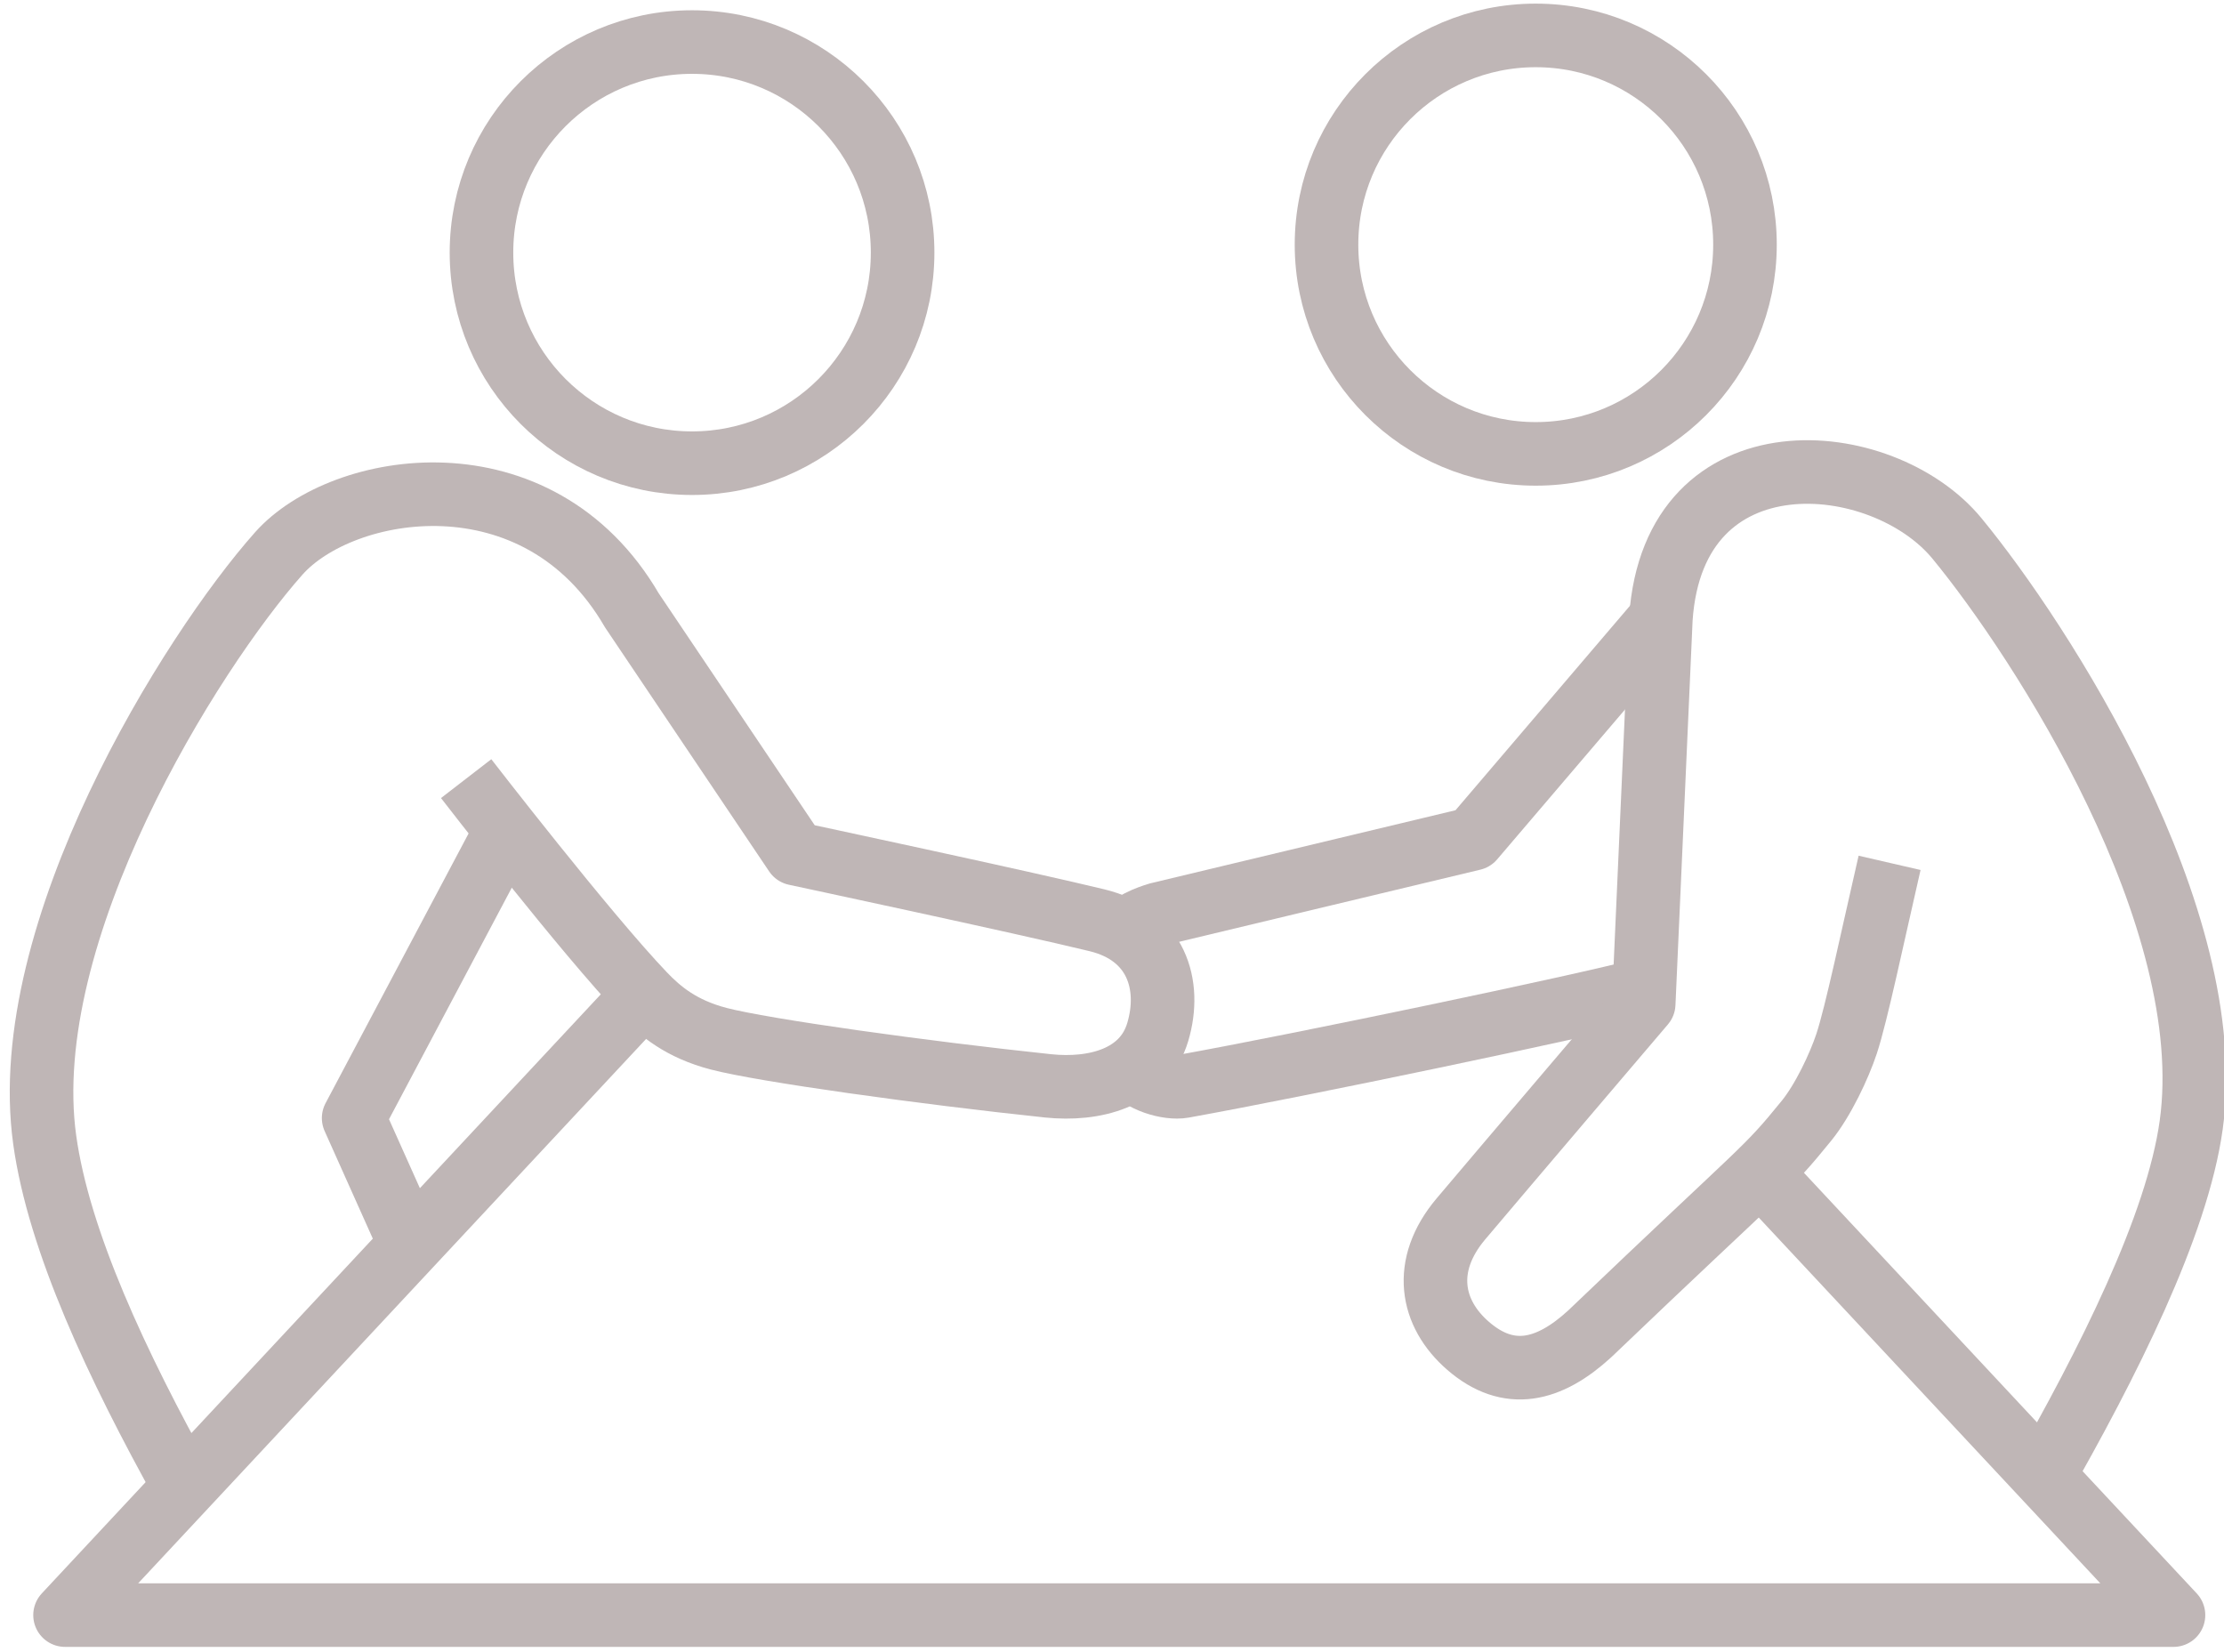
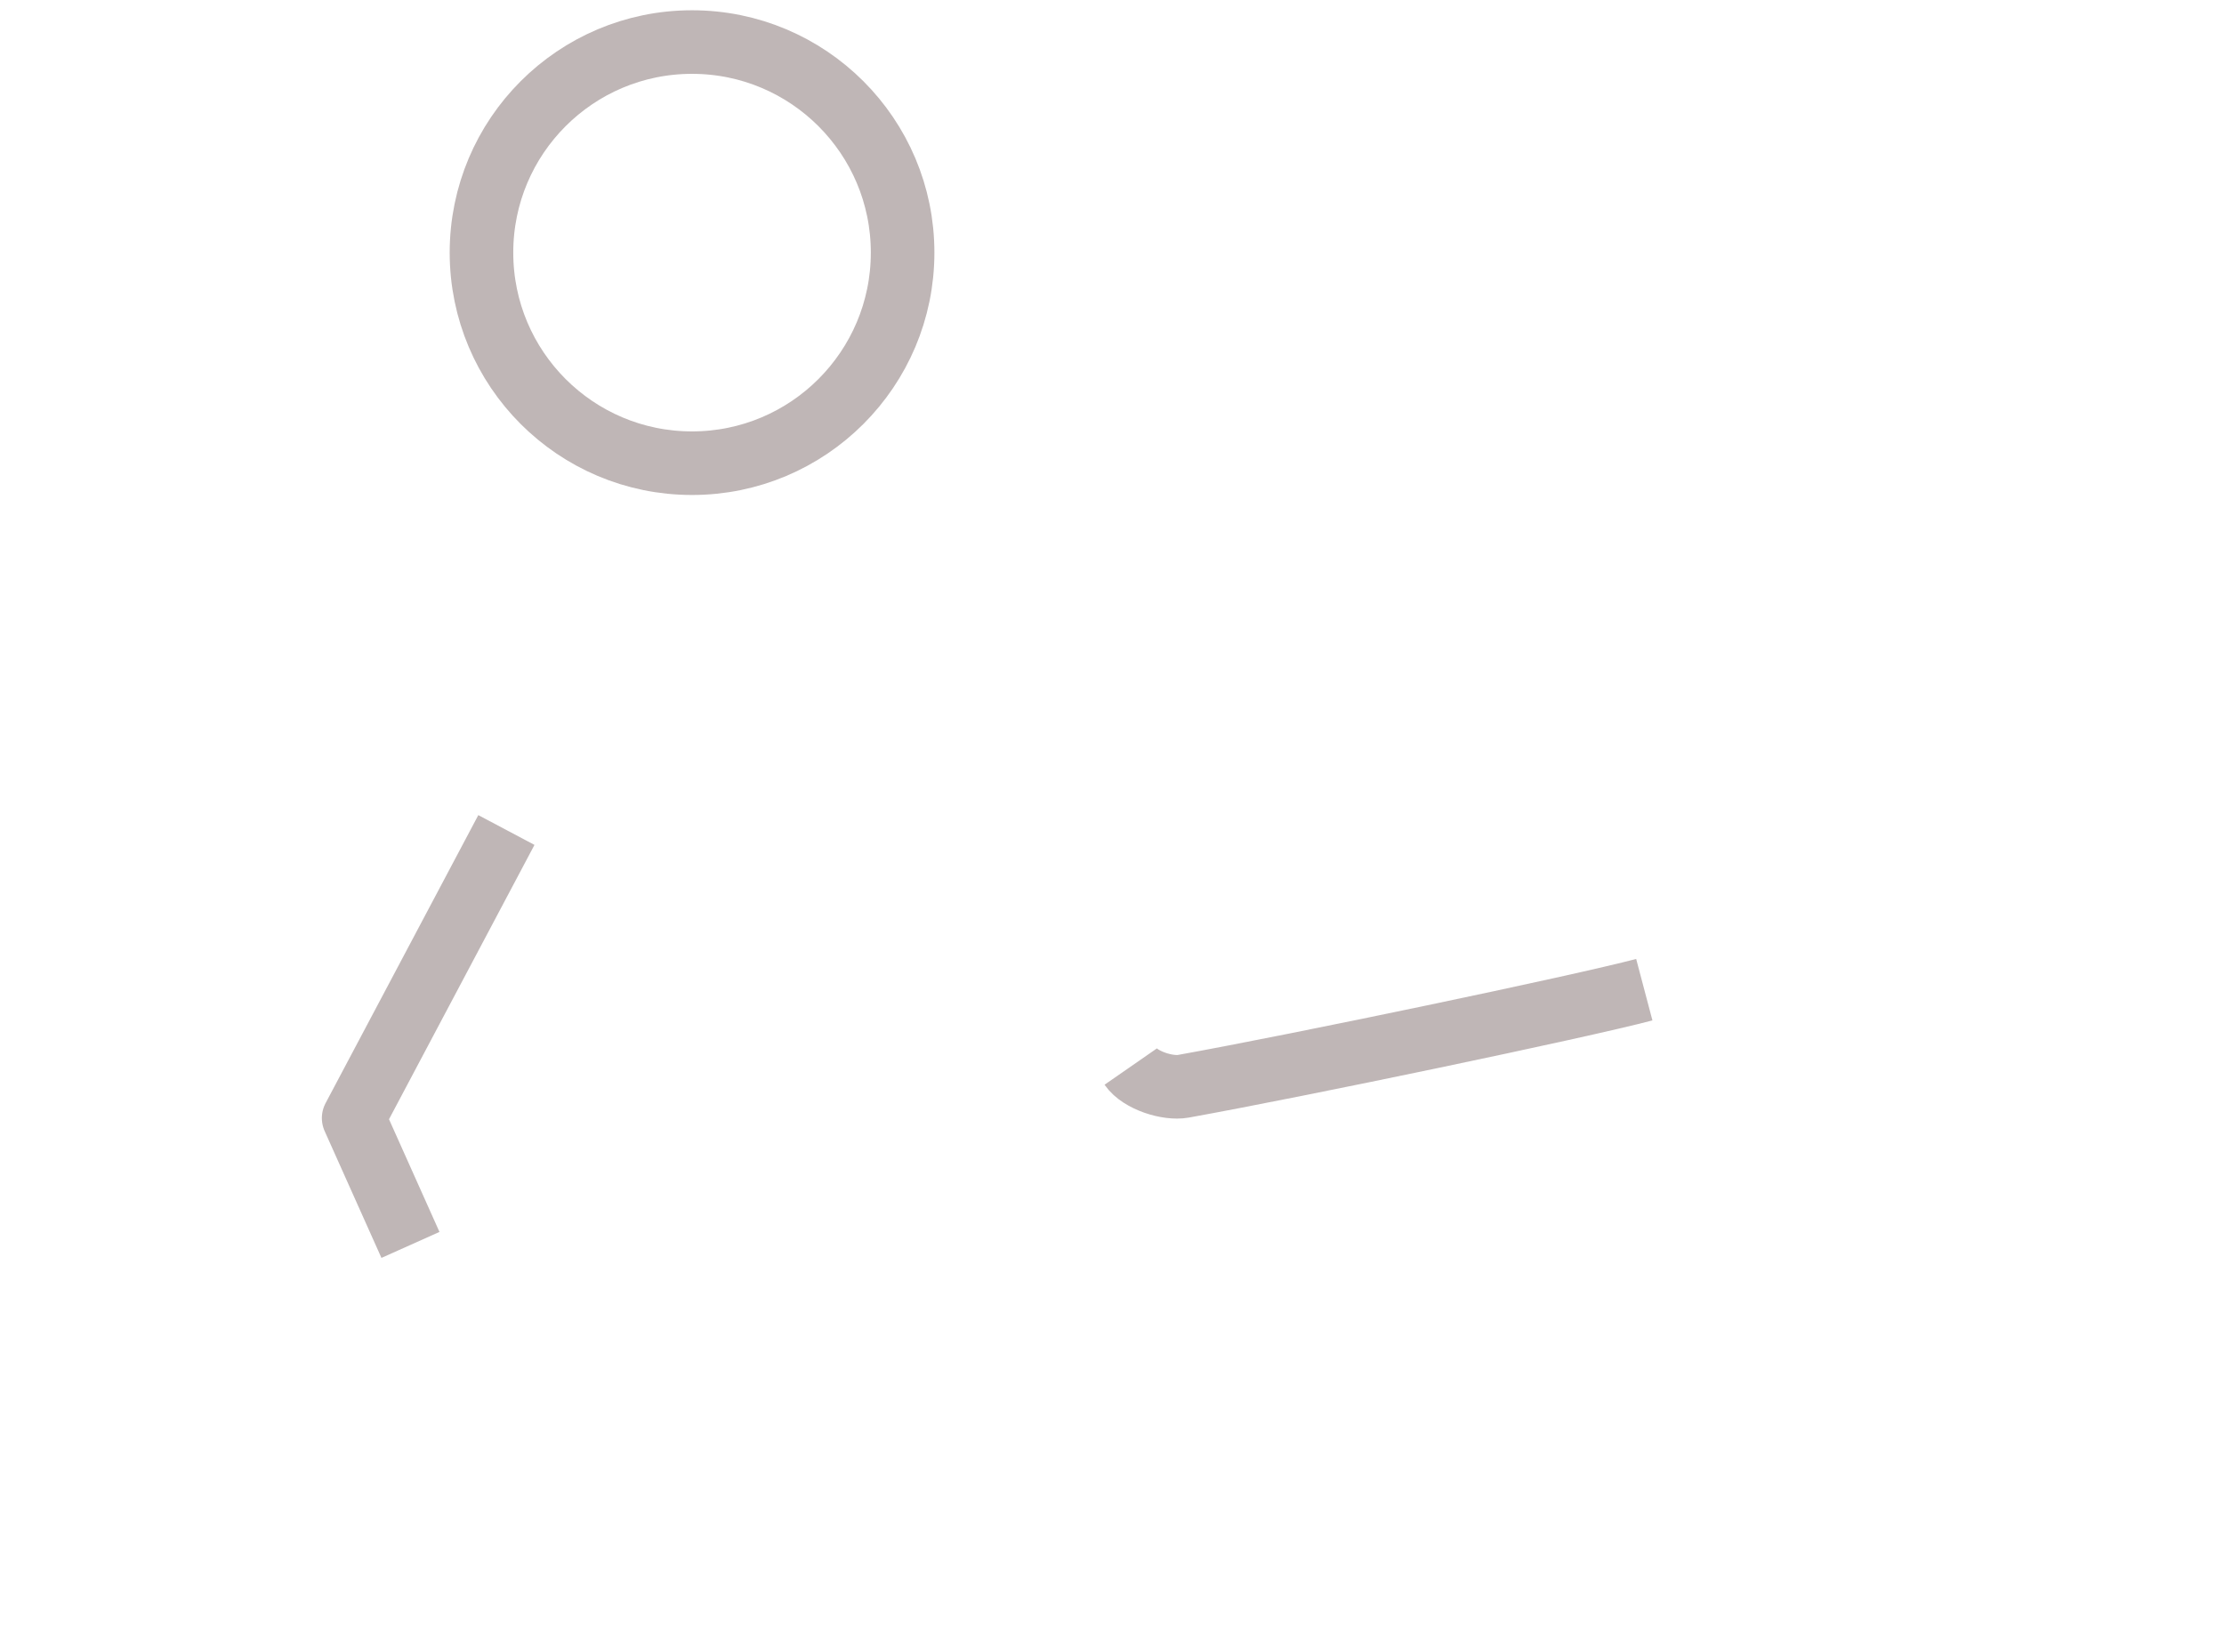
<svg xmlns="http://www.w3.org/2000/svg" width="100%" height="100%" viewBox="0 0 70 52" version="1.1" xml:space="preserve" style="fill-rule:evenodd;clip-rule:evenodd;stroke-linejoin:round;stroke-miterlimit:2;">
  <g transform="matrix(1,0,0,1,-924.639,-1304.63)">
    <g transform="matrix(0.309,0,0,0.309,222.151,1059.08)">
      <g transform="matrix(1,0,0,1,-602.399,-9.713)">
        <g transform="matrix(3.238,0,0,3.238,2457.37,356.496)">
          <path d="M180.958,169.452C178.92,169.991 170.159,171.823 166.454,172.491C165.974,172.577 165.106,172.313 164.8,171.872" style="fill:none;stroke:rgb(191,182,182);stroke-width:2px;" />
        </g>
        <g transform="matrix(3.238,0,0,3.238,2457.37,356.496)">
-           <path d="M181.479,157.776L175.568,164.704L165.667,167.075C165.667,167.075 164.842,167.31 164.71,167.61" style="fill:none;stroke:rgb(191,182,182);stroke-width:2px;" />
-         </g>
+           </g>
        <g transform="matrix(3.238,0,0,3.238,2457.37,356.496)">
-           <path d="M193.351,185.036C195.539,181.206 197.722,176.888 198.163,173.704C199.066,167.167 193.437,158.472 190.799,155.263C188.449,152.401 181.888,151.804 181.479,157.776L180.939,169.897C180.939,169.897 176.554,175.044 175.187,176.665C173.952,178.132 174.244,179.642 175.414,180.655C176.697,181.769 177.967,181.448 179.24,180.28C184.901,174.868 184.733,175.208 186.063,173.571C186.582,172.931 187.089,171.854 187.322,171.151C187.63,170.218 188.132,167.815 188.674,165.462" style="fill:none;stroke:rgb(191,182,182);stroke-width:2px;" />
-         </g>
+           </g>
        <g transform="matrix(3.238,0,0,3.238,2457.37,356.496)">
-           <path d="M184.125,146.015C184.125,149.649 181.179,152.597 177.543,152.597C173.908,152.597 170.961,149.649 170.961,146.015C170.961,142.38 173.908,139.433 177.543,139.433C181.179,139.433 184.125,142.38 184.125,146.015Z" style="fill:none;stroke:rgb(191,182,182);stroke-width:2px;" />
-         </g>
+           </g>
        <g transform="matrix(3.238,0,0,3.238,2457.37,356.496)">
-           <path d="M143.896,162.813C143.896,162.813 147.654,167.679 149.494,169.603C150.005,170.136 150.666,170.688 151.841,170.995C153.257,171.364 158.287,172.065 162.207,172.478C163.633,172.626 165.22,172.251 165.654,170.778C166.093,169.294 165.606,167.722 163.744,167.269C161.428,166.704 154.257,165.173 154.257,165.173L149.109,157.519C146.152,152.435 140.001,153.476 138,155.731C135.242,158.839 129.733,167.638 130.638,174.173C131.078,177.353 132.91,181.271 135.039,185.095" style="fill:none;stroke:rgb(191,182,182);stroke-width:2px;" />
-         </g>
+           </g>
        <g transform="matrix(3.238,0,0,3.238,2457.37,356.496)">
          <path d="M142.144,177.481L140.357,173.491L145.162,164.429" style="fill:none;stroke:rgb(191,182,182);stroke-width:2px;" />
        </g>
        <g transform="matrix(3.238,0,0,3.238,2457.37,356.496)">
          <path d="M157.626,146.265C157.626,149.925 154.66,152.89 151.001,152.89C147.343,152.89 144.378,149.925 144.378,146.265C144.378,142.606 147.343,139.642 151.001,139.642C154.66,139.642 157.626,142.606 157.626,146.265Z" style="fill:none;stroke:rgb(191,182,182);stroke-width:2px;" />
        </g>
        <g transform="matrix(3.238,0,0,3.238,2457.37,356.496)">
-           <path d="M184.598,175.198L197.605,189.126L131.278,189.126L149.494,169.603" style="fill:none;stroke:rgb(191,182,182);stroke-width:2px;" />
-         </g>
+           </g>
      </g>
    </g>
  </g>
</svg>